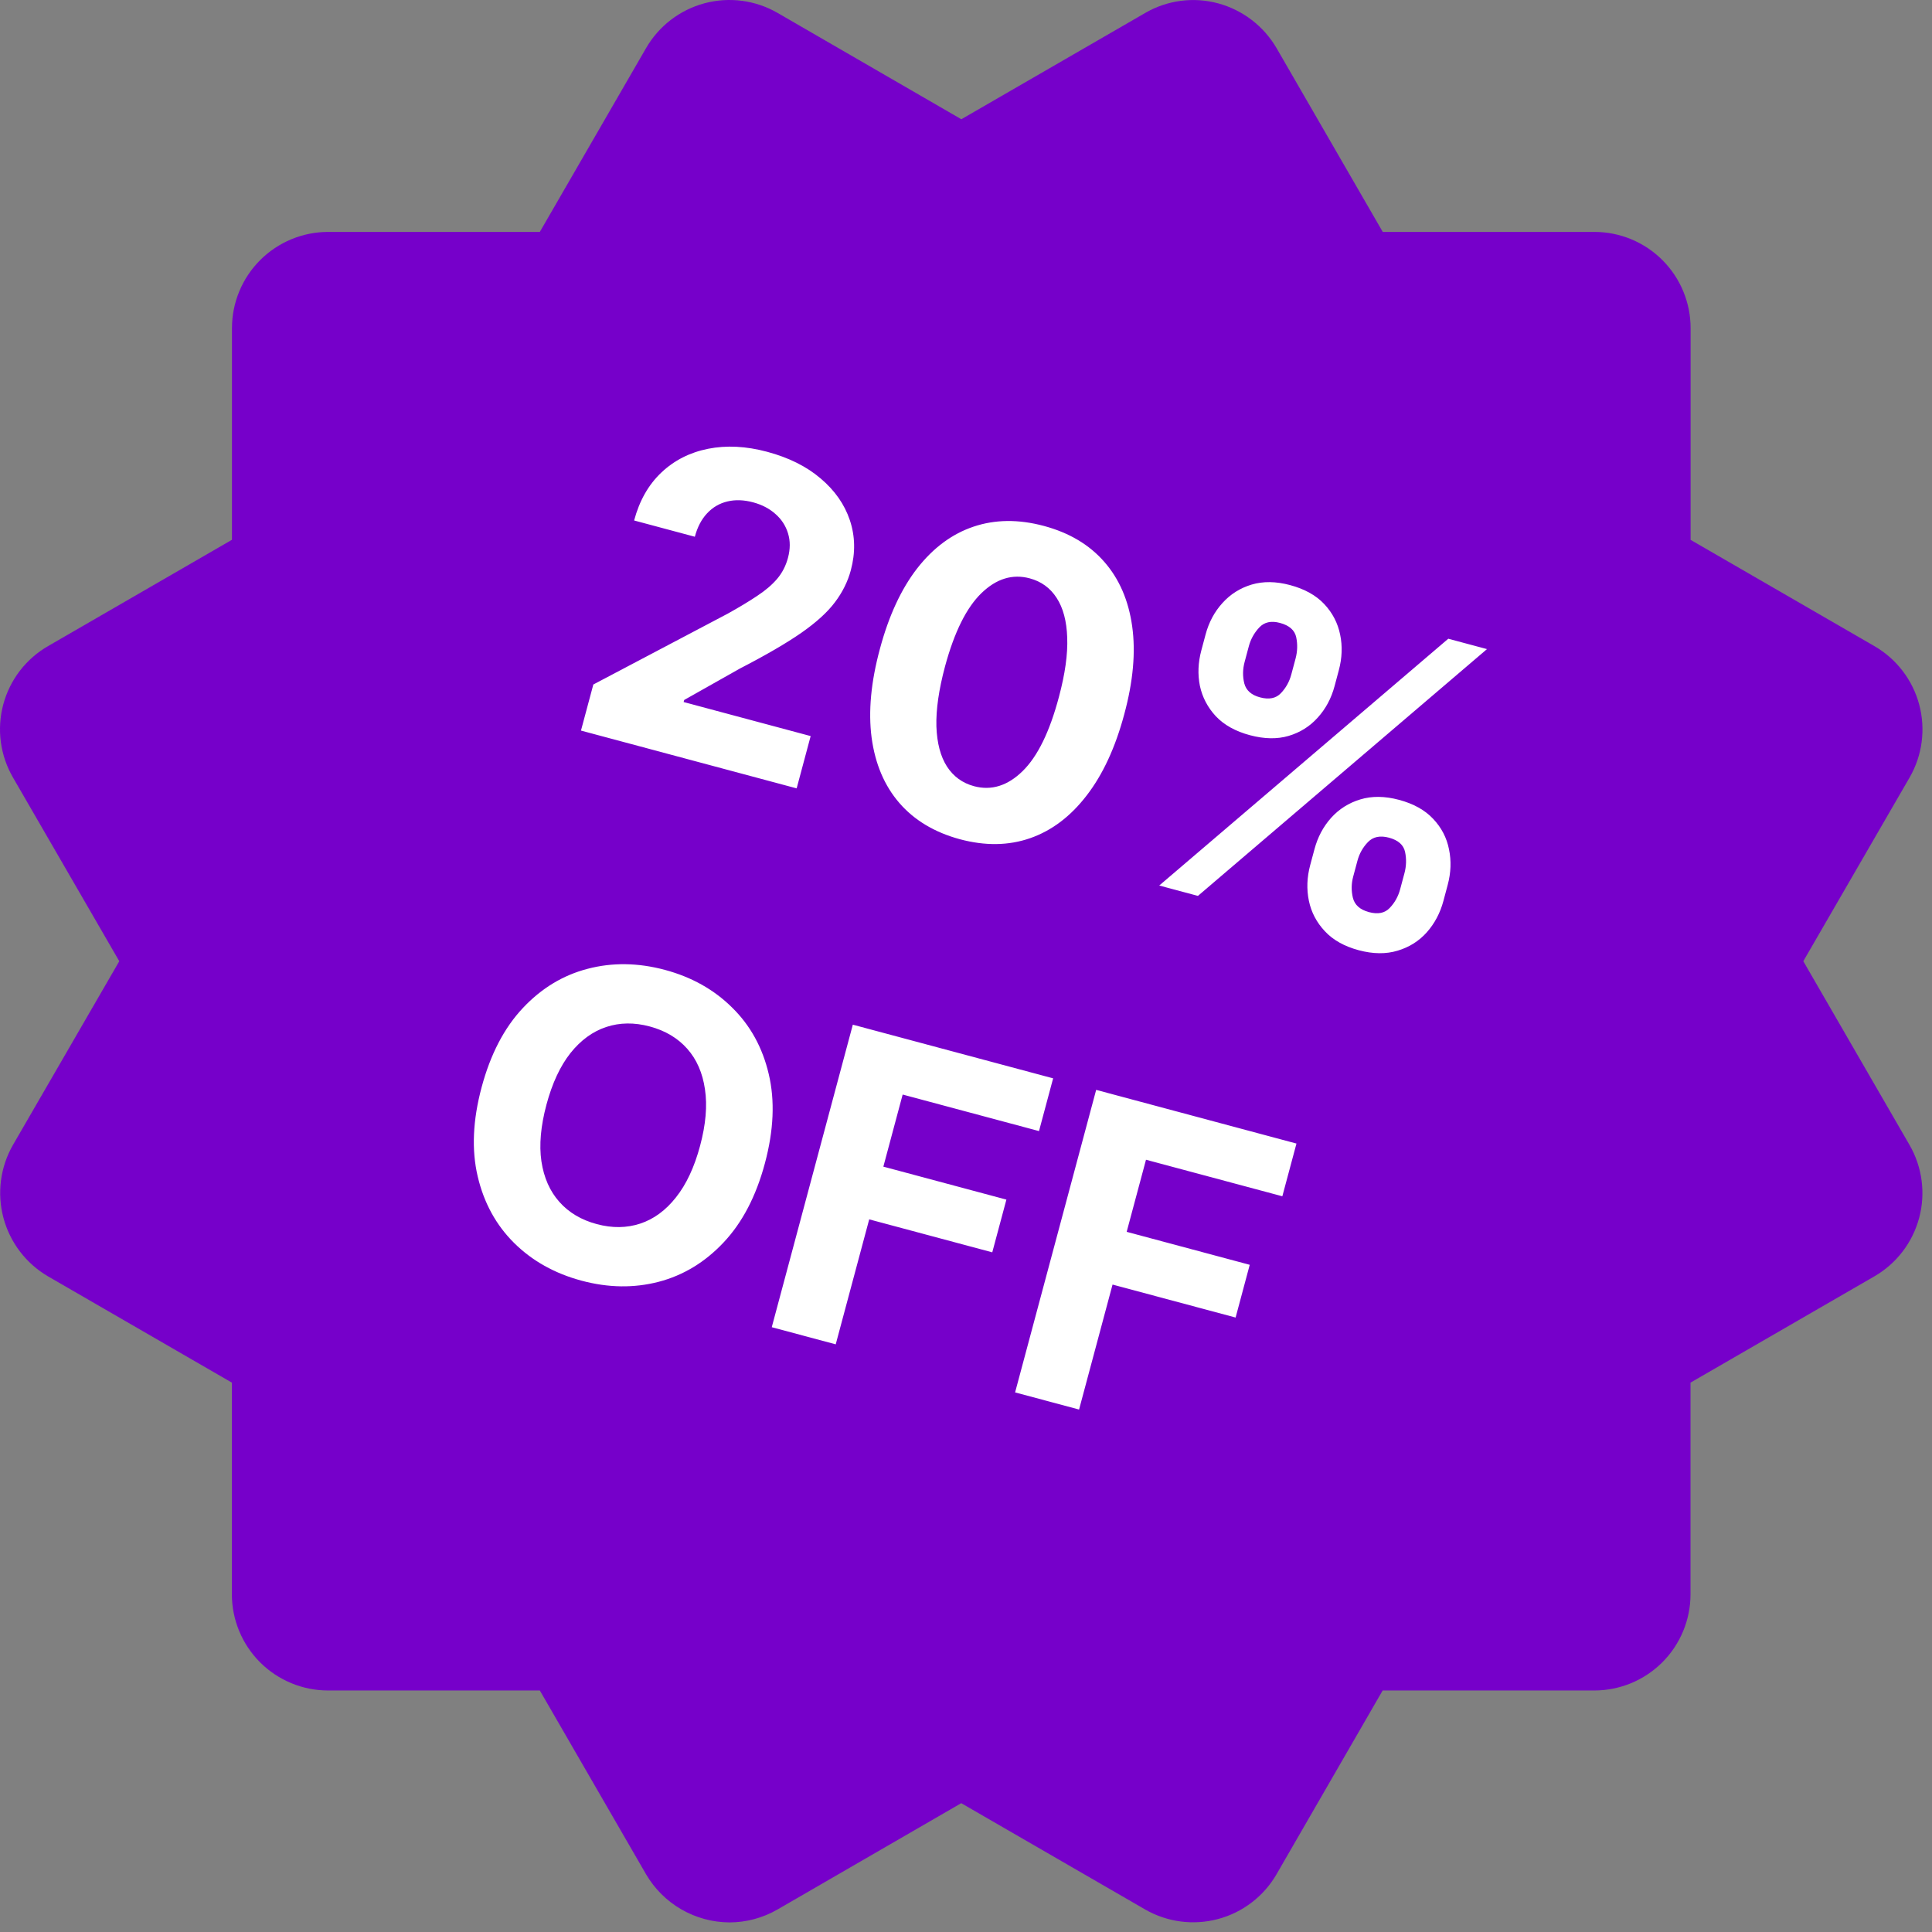
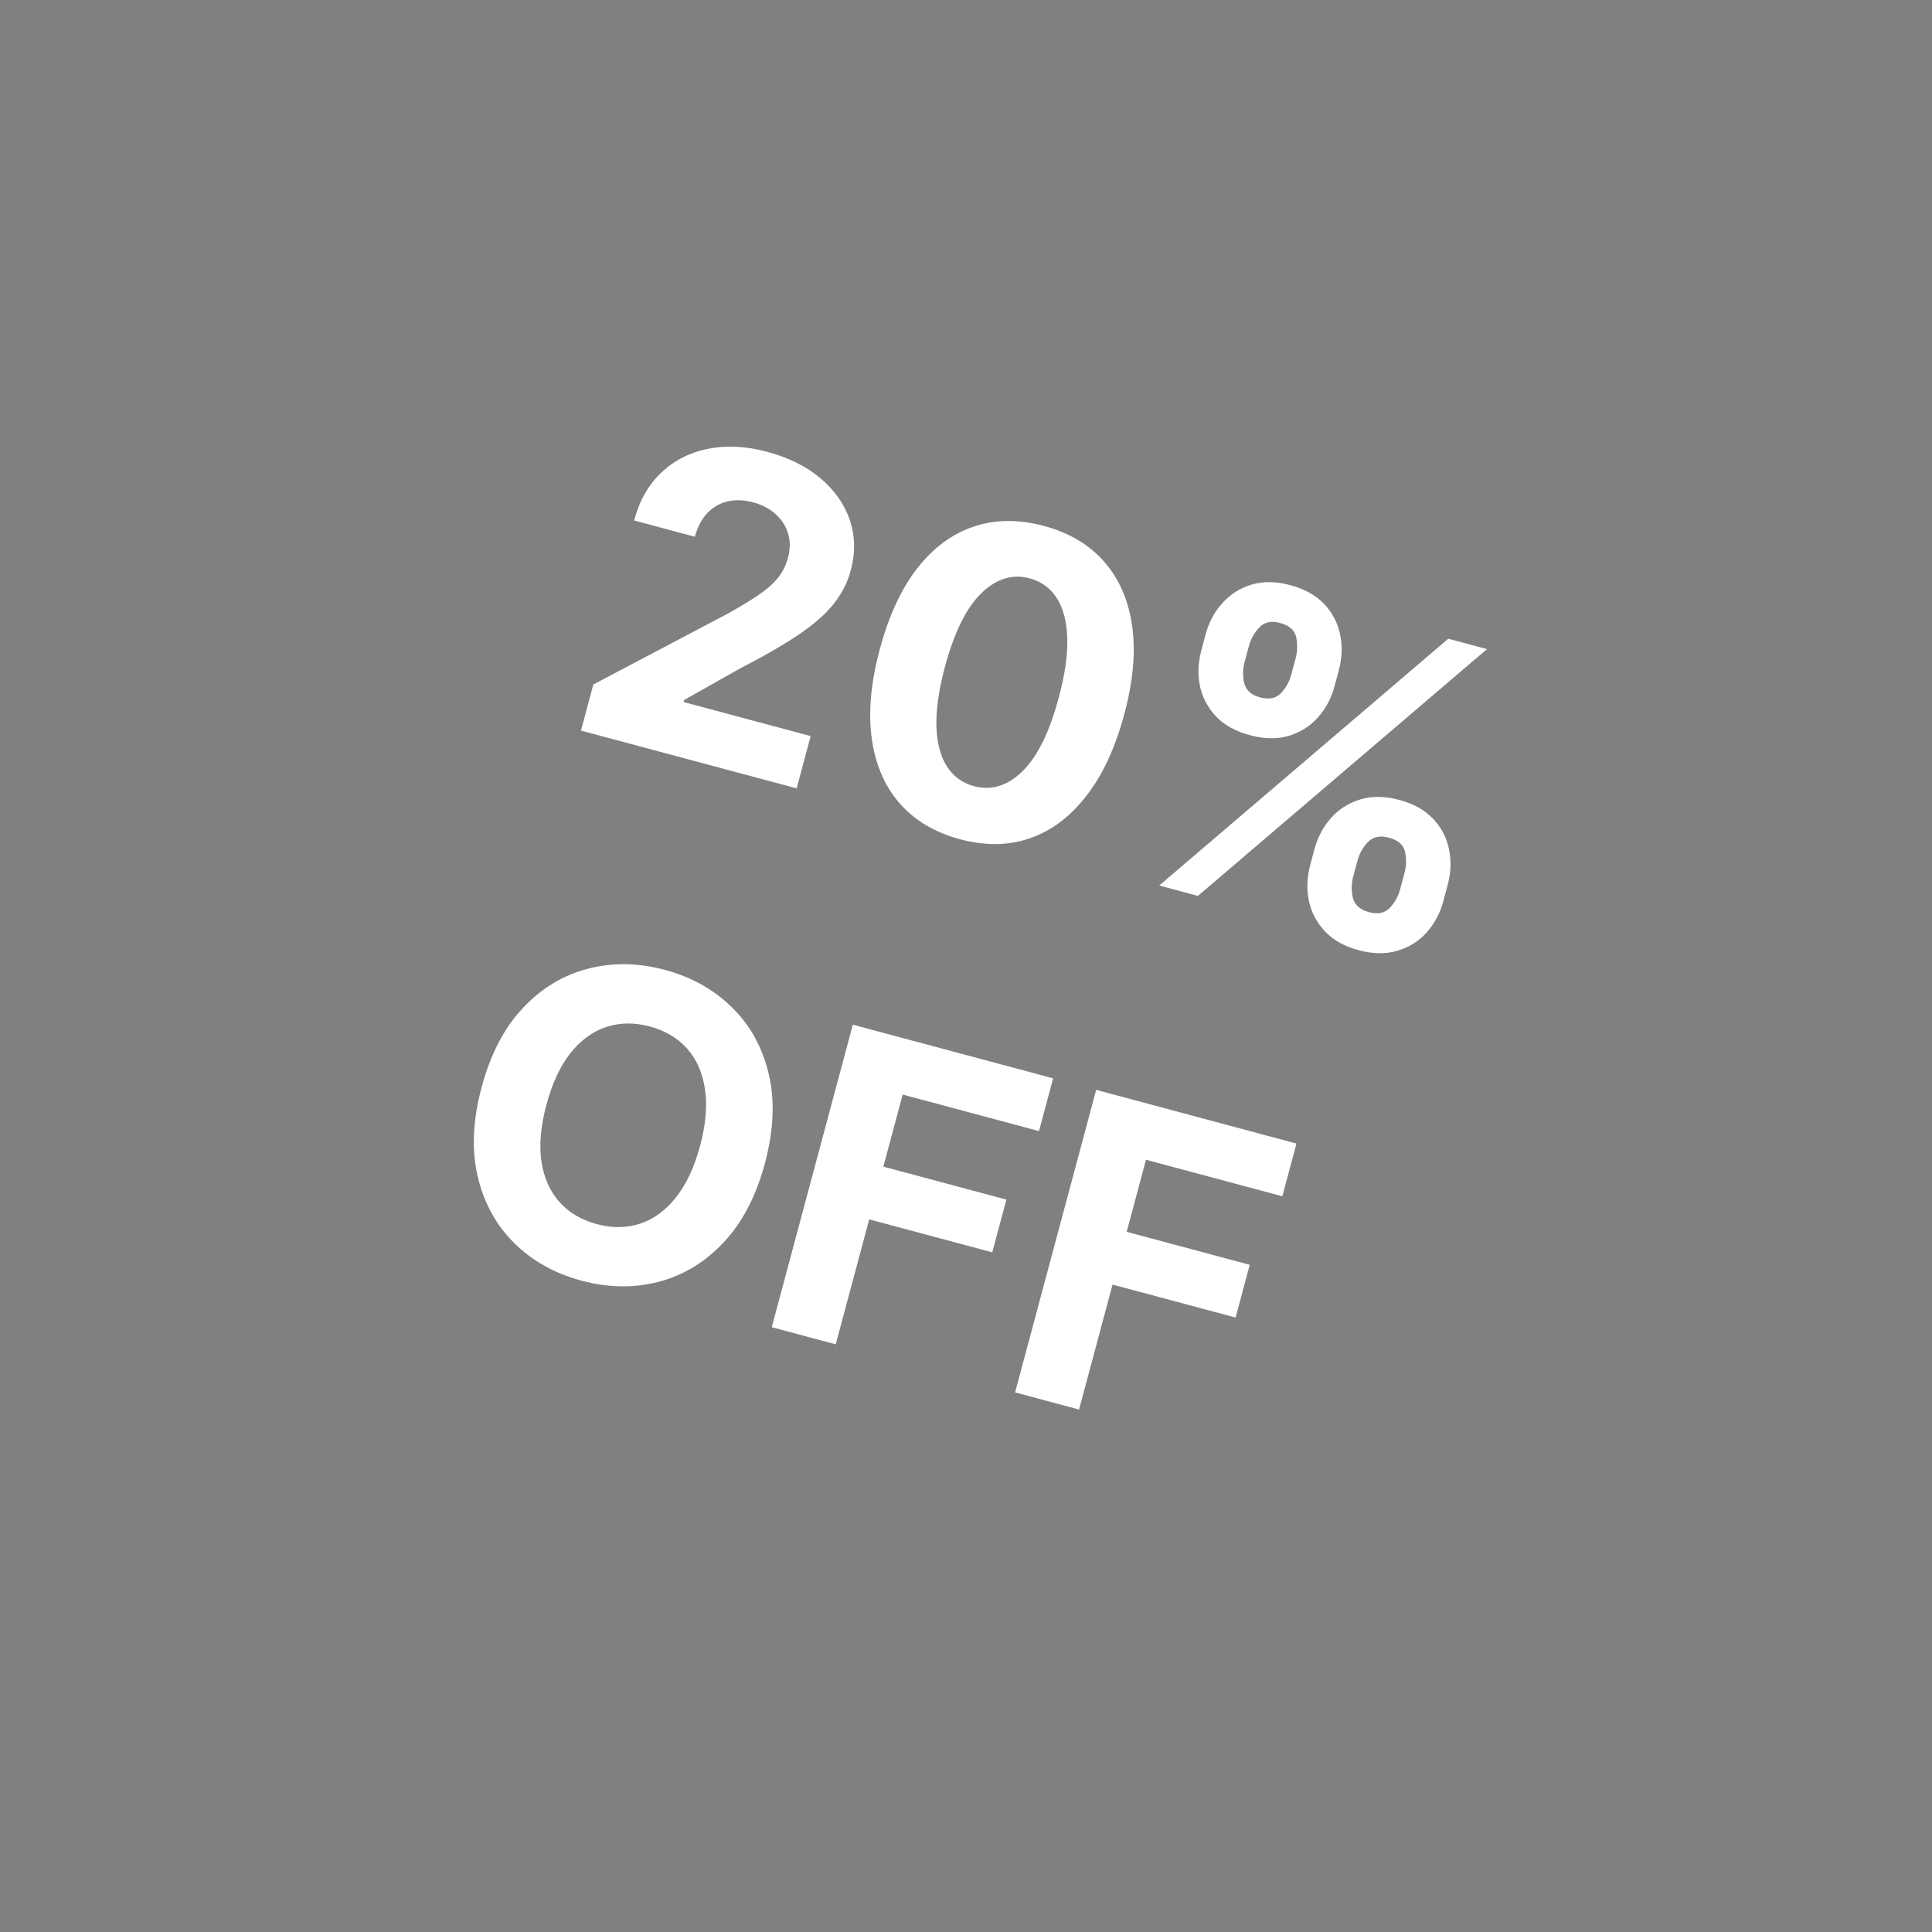
<svg xmlns="http://www.w3.org/2000/svg" width="121" height="121" viewBox="0 0 121 121" fill="none">
  <rect x="0" y="0" width="121" height="121" fill="#808080" stroke="none" />
-   <path d="M119.594 48.7L112.94 60.2L119.588 71.7C119.985 72.385 120.243 73.142 120.347 73.927C120.452 74.712 120.4 75.51 120.196 76.275C119.992 77.04 119.638 77.758 119.157 78.386C118.675 79.015 118.074 79.543 117.388 79.939L105.876 86.593V99.847C105.876 101.445 105.241 102.978 104.111 104.109C102.981 105.239 101.448 105.874 99.849 105.874H86.595L79.947 117.386C79.146 118.768 77.829 119.776 76.285 120.188C74.742 120.6 73.098 120.384 71.714 119.586L60.202 112.932L48.702 119.586C47.774 120.122 46.731 120.399 45.683 120.399C44.626 120.393 43.589 120.112 42.674 119.584C41.758 119.056 40.997 118.298 40.463 117.386L33.809 105.874H20.549C18.951 105.874 17.418 105.239 16.287 104.109C15.157 102.978 14.522 101.445 14.522 99.847V86.593L3.01 79.939C1.631 79.133 0.626 77.815 0.215 76.271C-0.196 74.728 0.02 73.084 0.816 71.7L7.47 60.2L0.816 48.7C0.418 48.015 0.158 47.258 0.053 46.472C-0.052 45.687 -0.001 44.889 0.204 44.123C0.408 43.357 0.762 42.64 1.244 42.011C1.727 41.383 2.329 40.856 3.016 40.461L14.528 33.806V20.553C14.528 18.954 15.163 17.421 16.293 16.291C17.424 15.16 18.957 14.525 20.555 14.525H33.809L40.463 3.013C41.262 1.629 42.579 0.619 44.123 0.205C45.667 -0.208 47.312 0.008 48.696 0.807L60.208 7.468L71.72 0.814C72.405 0.415 73.162 0.157 73.947 0.054C74.732 -0.05 75.53 0.004 76.295 0.211C77.836 0.63 79.15 1.639 79.953 3.019L86.601 14.525H99.855C101.454 14.525 102.987 15.16 104.117 16.291C105.247 17.421 105.882 18.954 105.882 20.553V33.812L117.394 40.467C118.778 41.267 119.786 42.584 120.199 44.128C120.611 45.672 120.394 47.316 119.594 48.7Z" fill="#7600CA" />
  <path d="M36.386 45.756L37.16 42.87L45.578 38.432C46.3 38.031 46.915 37.66 47.422 37.32C47.936 36.982 48.352 36.627 48.669 36.256C48.989 35.879 49.215 35.44 49.349 34.941C49.498 34.386 49.499 33.874 49.354 33.405C49.21 32.93 48.948 32.526 48.568 32.193C48.19 31.854 47.723 31.61 47.168 31.461C46.588 31.305 46.051 31.287 45.556 31.406C45.062 31.524 44.639 31.771 44.287 32.147C43.935 32.522 43.678 33.011 43.517 33.616L39.714 32.597C40.046 31.357 40.615 30.356 41.421 29.594C42.227 28.831 43.203 28.336 44.348 28.107C45.493 27.879 46.726 27.941 48.046 28.295C49.403 28.659 50.52 29.216 51.396 29.966C52.28 30.712 52.89 31.583 53.225 32.578C53.559 33.573 53.581 34.617 53.288 35.709C53.096 36.424 52.765 37.092 52.295 37.713C51.831 38.336 51.127 38.977 50.183 39.636C49.241 40.289 47.961 41.034 46.342 41.869L42.85 43.839L42.815 43.968L50.771 46.1L49.894 49.375L36.386 45.756ZM60.114 52.56C58.524 52.127 57.26 51.369 56.321 50.284C55.388 49.202 54.811 47.84 54.589 46.201C54.374 44.563 54.547 42.709 55.108 40.639C55.662 38.572 56.439 36.893 57.439 35.601C58.446 34.311 59.622 33.439 60.966 32.986C62.318 32.529 63.787 32.513 65.372 32.937C66.957 33.362 68.218 34.11 69.154 35.18C70.096 36.252 70.68 37.599 70.907 39.22C71.135 40.834 70.97 42.674 70.41 44.739C69.853 46.817 69.069 48.511 68.057 49.82C67.051 51.13 65.874 52.021 64.525 52.492C63.175 52.964 61.705 52.986 60.114 52.56ZM61.004 49.239C62.089 49.529 63.102 49.216 64.042 48.298C64.983 47.38 65.742 45.828 66.321 43.643C66.706 42.206 66.879 40.97 66.839 39.934C66.805 38.901 66.584 38.071 66.177 37.447C65.775 36.823 65.213 36.415 64.492 36.222C63.412 35.932 62.404 36.241 61.468 37.147C60.531 38.053 59.771 39.581 59.188 41.732C58.798 43.187 58.617 44.441 58.646 45.493C58.683 46.541 58.904 47.38 59.31 48.011C59.718 48.636 60.282 49.045 61.004 49.239ZM82.056 54.185L82.324 53.186C82.527 52.428 82.874 51.774 83.365 51.224C83.864 50.67 84.473 50.285 85.192 50.068C85.919 49.846 86.73 49.855 87.624 50.095C88.531 50.338 89.241 50.733 89.755 51.281C90.276 51.83 90.608 52.468 90.75 53.193C90.901 53.914 90.873 54.657 90.668 55.422L90.401 56.422C90.198 57.18 89.85 57.837 89.357 58.393C88.866 58.942 88.258 59.324 87.532 59.54C86.805 59.761 85.995 59.752 85.1 59.513C84.194 59.27 83.484 58.872 82.972 58.318C82.457 57.77 82.125 57.136 81.974 56.414C81.825 55.687 81.853 54.944 82.056 54.185ZM85.016 53.908L84.748 54.907C84.631 55.345 84.625 55.786 84.731 56.231C84.842 56.677 85.179 56.976 85.74 57.126C86.301 57.276 86.735 57.188 87.041 56.86C87.353 56.534 87.569 56.145 87.69 55.695L87.958 54.696C88.079 54.246 88.092 53.8 87.999 53.358C87.906 52.917 87.569 52.619 86.989 52.463C86.434 52.315 85.997 52.406 85.677 52.736C85.357 53.067 85.136 53.457 85.016 53.908ZM75.238 40.737L75.505 39.738C75.71 38.973 76.061 38.317 76.559 37.769C77.057 37.215 77.666 36.83 78.386 36.613C79.111 36.397 79.915 36.408 80.797 36.644C81.71 36.889 82.423 37.285 82.937 37.833C83.452 38.38 83.783 39.018 83.932 39.745C84.083 40.466 84.055 41.209 83.85 41.974L83.583 42.973C83.378 43.738 83.027 44.394 82.53 44.942C82.039 45.491 81.431 45.874 80.705 46.089C79.988 46.3 79.178 46.285 78.278 46.044C77.378 45.802 76.667 45.407 76.147 44.858C75.634 44.304 75.302 43.67 75.149 42.955C75.005 42.235 75.034 41.496 75.238 40.737ZM78.216 40.464L77.948 41.464C77.828 41.914 77.821 42.358 77.928 42.797C78.042 43.237 78.37 43.53 78.913 43.675C79.48 43.827 79.917 43.739 80.223 43.412C80.535 43.085 80.751 42.697 80.872 42.247L81.14 41.248C81.26 40.797 81.274 40.352 81.181 39.91C81.088 39.469 80.748 39.169 80.162 39.013C79.613 38.865 79.181 38.961 78.865 39.3C78.55 39.638 78.334 40.026 78.216 40.464ZM72.602 55.46L90.705 40.003L93.129 40.653L75.026 56.109L72.602 55.46ZM47.906 72.853C47.353 74.919 46.49 76.572 45.319 77.812C44.153 79.053 42.795 79.876 41.246 80.28C39.704 80.68 38.098 80.656 36.426 80.209C34.742 79.757 33.334 78.97 32.2 77.847C31.067 76.723 30.306 75.333 29.917 73.675C29.528 72.017 29.61 70.159 30.162 68.099C30.716 66.032 31.575 64.379 32.741 63.138C33.906 61.896 35.26 61.076 36.801 60.676C38.345 60.27 39.958 60.292 41.642 60.743C43.313 61.191 44.716 61.977 45.849 63.1C46.991 64.219 47.756 65.607 48.145 67.265C48.539 68.924 48.46 70.787 47.906 72.853ZM43.845 71.765C44.204 70.427 44.306 69.244 44.151 68.218C44.002 67.193 43.631 66.346 43.037 65.678C42.442 65.01 41.661 64.546 40.693 64.287C39.724 64.027 38.816 64.038 37.967 64.32C37.118 64.601 36.37 65.148 35.723 65.959C35.082 66.773 34.582 67.848 34.223 69.187C33.865 70.525 33.76 71.707 33.908 72.731C34.063 73.758 34.437 74.605 35.032 75.273C35.626 75.942 36.407 76.406 37.376 76.665C38.344 76.925 39.253 76.913 40.102 76.632C40.95 76.35 41.695 75.803 42.336 74.99C42.983 74.178 43.486 73.103 43.845 71.765ZM48.335 83.122L53.412 64.175L65.957 67.536L65.072 70.839L56.533 68.551L55.324 73.066L63.03 75.131L62.145 78.433L54.438 76.368L52.341 84.195L48.335 83.122ZM63.575 87.205L68.652 68.258L81.197 71.62L80.312 74.922L71.773 72.634L70.563 77.149L78.27 79.214L77.385 82.517L69.678 80.452L67.581 88.279L63.575 87.205Z" fill="white" />
</svg>